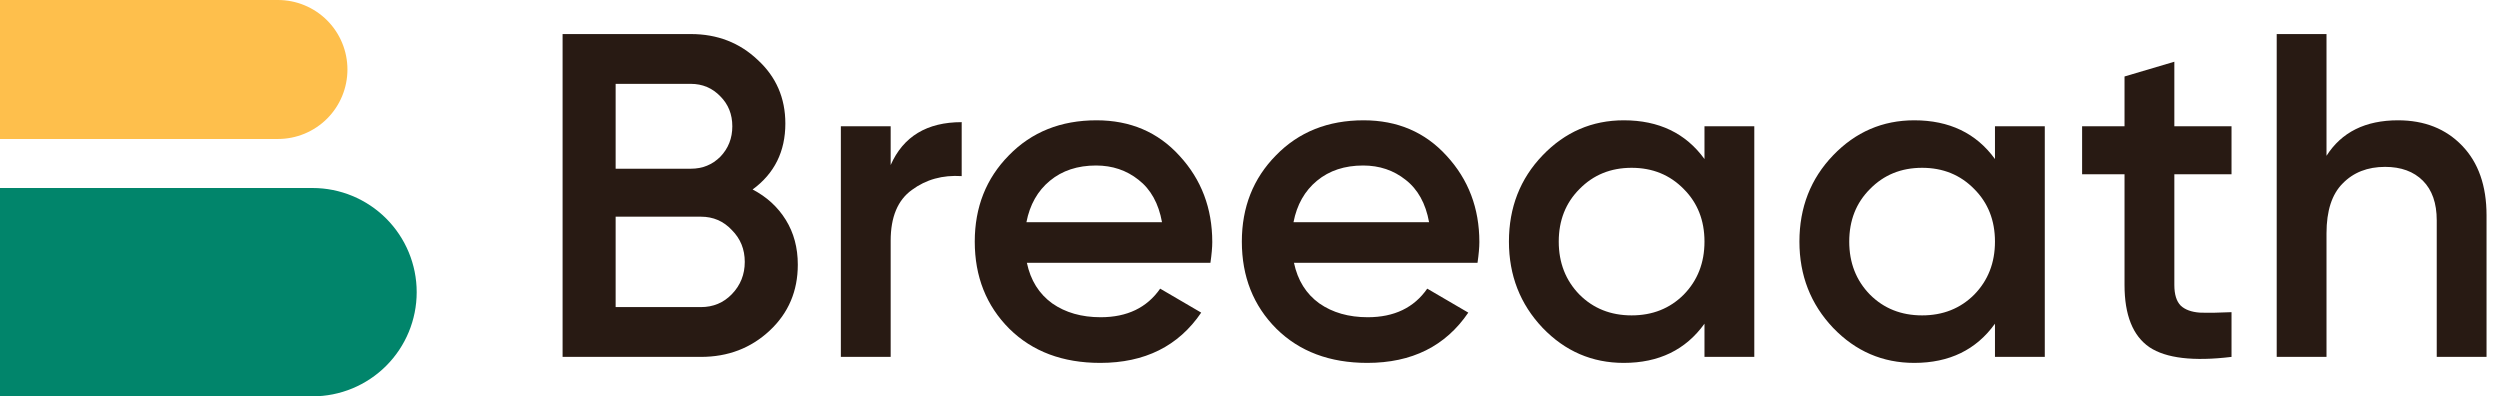
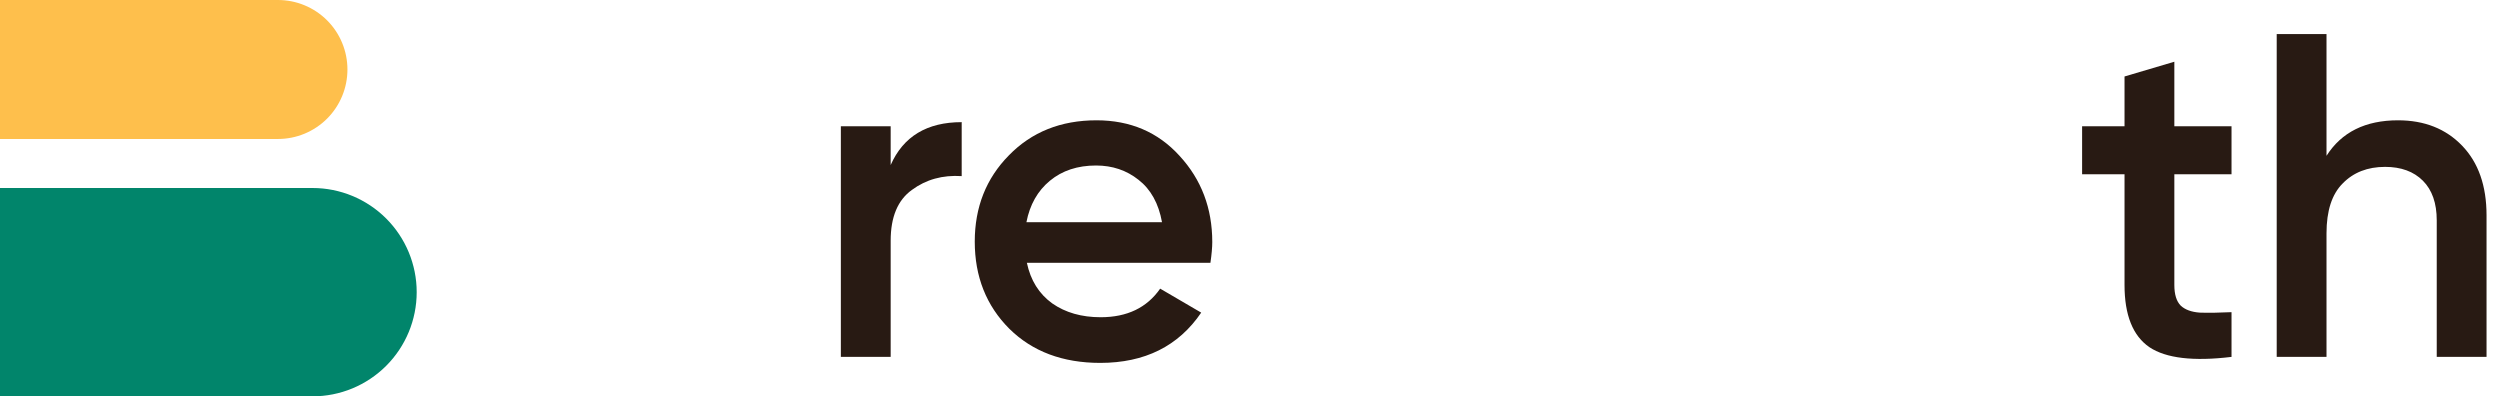
<svg xmlns="http://www.w3.org/2000/svg" width="164" height="26" viewBox="0 0 164 26" fill="none">
  <path d="M20.501 26H0V12.333H20.501C22.314 12.333 24.052 13.053 25.333 14.334C26.615 15.616 27.335 17.354 27.335 19.166V19.166C27.335 20.979 26.615 22.717 25.333 23.998C24.052 25.28 22.314 26 20.501 26V26Z" fill="#01856B" />
  <path d="M0 9.117H18.234C18.832 9.117 19.425 8.999 19.978 8.77C20.531 8.541 21.034 8.205 21.457 7.782C21.881 7.359 22.216 6.856 22.445 6.303C22.674 5.75 22.792 5.157 22.792 4.559C22.792 3.96 22.674 3.367 22.445 2.814C22.216 2.261 21.881 1.759 21.457 1.335C21.034 0.912 20.531 0.576 19.978 0.347C19.425 0.118 18.832 0 18.234 0H0V9.117Z" fill="#FEBF4C" />
  <path d="M157.309 7.892C159.043 7.892 160.445 8.446 161.514 9.556C162.583 10.665 163.117 12.188 163.117 14.124V23.412H159.85V14.457C159.85 13.327 159.547 12.46 158.942 11.855C158.337 11.25 157.51 10.947 156.461 10.947C155.312 10.947 154.384 11.31 153.678 12.036C152.972 12.742 152.619 13.832 152.619 15.304V23.412H149.352V2.234H152.619V10.221C153.607 8.668 155.171 7.892 157.309 7.892Z" fill="#281A13" />
  <path d="M146.388 11.431H142.637V18.693C142.637 19.318 142.778 19.772 143.06 20.054C143.343 20.316 143.756 20.468 144.301 20.508C144.866 20.528 145.562 20.518 146.388 20.478V23.412C143.887 23.715 142.092 23.503 141.003 22.777C139.914 22.031 139.369 20.669 139.369 18.693V11.431H136.586V8.285H139.369V5.017L142.637 4.049V8.285H146.388V11.431Z" fill="#281A13" />
-   <path d="M130.87 8.285H134.138V23.412H130.87V21.234C129.64 22.948 127.875 23.806 125.575 23.806C123.498 23.806 121.723 23.039 120.251 21.506C118.778 19.953 118.042 18.067 118.042 15.849C118.042 13.61 118.778 11.724 120.251 10.191C121.723 8.658 123.498 7.892 125.575 7.892C127.875 7.892 129.64 8.739 130.87 10.433V8.285ZM122.671 19.328C123.579 20.235 124.718 20.689 126.09 20.689C127.461 20.689 128.601 20.235 129.509 19.328C130.416 18.4 130.87 17.24 130.87 15.849C130.87 14.457 130.416 13.307 129.509 12.4C128.601 11.472 127.461 11.008 126.09 11.008C124.718 11.008 123.579 11.472 122.671 12.4C121.763 13.307 121.31 14.457 121.31 15.849C121.31 17.24 121.763 18.4 122.671 19.328Z" fill="#281A13" />
-   <path d="M111.814 8.285H115.082V23.412H111.814V21.234C110.584 22.948 108.819 23.806 106.52 23.806C104.442 23.806 102.667 23.039 101.195 21.506C99.722 19.953 98.986 18.067 98.986 15.849C98.986 13.61 99.722 11.724 101.195 10.191C102.667 8.658 104.442 7.892 106.52 7.892C108.819 7.892 110.584 8.739 111.814 10.433V8.285ZM103.615 19.328C104.523 20.235 105.663 20.689 107.034 20.689C108.406 20.689 109.545 20.235 110.453 19.328C111.361 18.4 111.814 17.24 111.814 15.849C111.814 14.457 111.361 13.307 110.453 12.4C109.545 11.472 108.406 11.008 107.034 11.008C105.663 11.008 104.523 11.472 103.615 12.4C102.708 13.307 102.254 14.457 102.254 15.849C102.254 17.24 102.708 18.4 103.615 19.328Z" fill="#281A13" />
-   <path d="M84.884 17.24C85.126 18.39 85.68 19.277 86.548 19.903C87.415 20.508 88.474 20.81 89.724 20.81C91.459 20.81 92.76 20.185 93.627 18.935L96.32 20.508C94.827 22.706 92.619 23.806 89.694 23.806C87.233 23.806 85.247 23.059 83.734 21.567C82.221 20.054 81.465 18.148 81.465 15.849C81.465 13.59 82.211 11.704 83.704 10.191C85.196 8.658 87.112 7.892 89.452 7.892C91.671 7.892 93.486 8.668 94.898 10.221C96.33 11.774 97.046 13.66 97.046 15.879C97.046 16.222 97.006 16.676 96.925 17.24H84.884ZM84.853 14.578H93.748C93.526 13.348 93.012 12.42 92.205 11.794C91.419 11.169 90.491 10.857 89.422 10.857C88.212 10.857 87.203 11.189 86.396 11.855C85.59 12.521 85.075 13.428 84.853 14.578Z" fill="#281A13" />
  <path d="M67.363 17.24C67.605 18.39 68.16 19.277 69.027 19.903C69.894 20.508 70.953 20.81 72.204 20.81C73.939 20.81 75.239 20.185 76.107 18.935L78.799 20.508C77.307 22.706 75.098 23.806 72.174 23.806C69.713 23.806 67.726 23.059 66.213 21.567C64.701 20.054 63.944 18.148 63.944 15.849C63.944 13.59 64.691 11.704 66.183 10.191C67.676 8.658 69.592 7.892 71.932 7.892C74.15 7.892 75.966 8.668 77.377 10.221C78.809 11.774 79.525 13.66 79.525 15.879C79.525 16.222 79.485 16.676 79.404 17.24H67.363ZM67.333 14.578H76.228C76.006 13.348 75.492 12.42 74.685 11.794C73.898 11.169 72.97 10.857 71.901 10.857C70.691 10.857 69.683 11.189 68.876 11.855C68.069 12.521 67.555 13.428 67.333 14.578Z" fill="#281A13" />
  <path d="M58.428 10.826C59.255 8.951 60.808 8.013 63.087 8.013V11.553C61.836 11.472 60.747 11.774 59.819 12.46C58.892 13.126 58.428 14.235 58.428 15.788V23.412H55.16V8.285H58.428V10.826Z" fill="#281A13" />
-   <path d="M49.371 12.43C50.299 12.914 51.025 13.579 51.55 14.427C52.074 15.274 52.336 16.252 52.336 17.361C52.336 19.096 51.721 20.538 50.491 21.688C49.26 22.837 47.758 23.412 45.983 23.412H36.906V2.234H45.317C47.052 2.234 48.514 2.799 49.704 3.928C50.914 5.037 51.519 6.429 51.519 8.103C51.519 9.939 50.803 11.381 49.371 12.43ZM45.317 5.501H40.386V11.068H45.317C46.084 11.068 46.729 10.806 47.253 10.282C47.778 9.737 48.04 9.071 48.04 8.285C48.04 7.498 47.778 6.843 47.253 6.318C46.729 5.774 46.084 5.501 45.317 5.501ZM45.983 20.145C46.789 20.145 47.465 19.862 48.01 19.298C48.575 18.713 48.857 18.007 48.857 17.18C48.857 16.353 48.575 15.657 48.01 15.092C47.465 14.507 46.789 14.215 45.983 14.215H40.386V20.145H45.983Z" fill="#281A13" />
</svg>